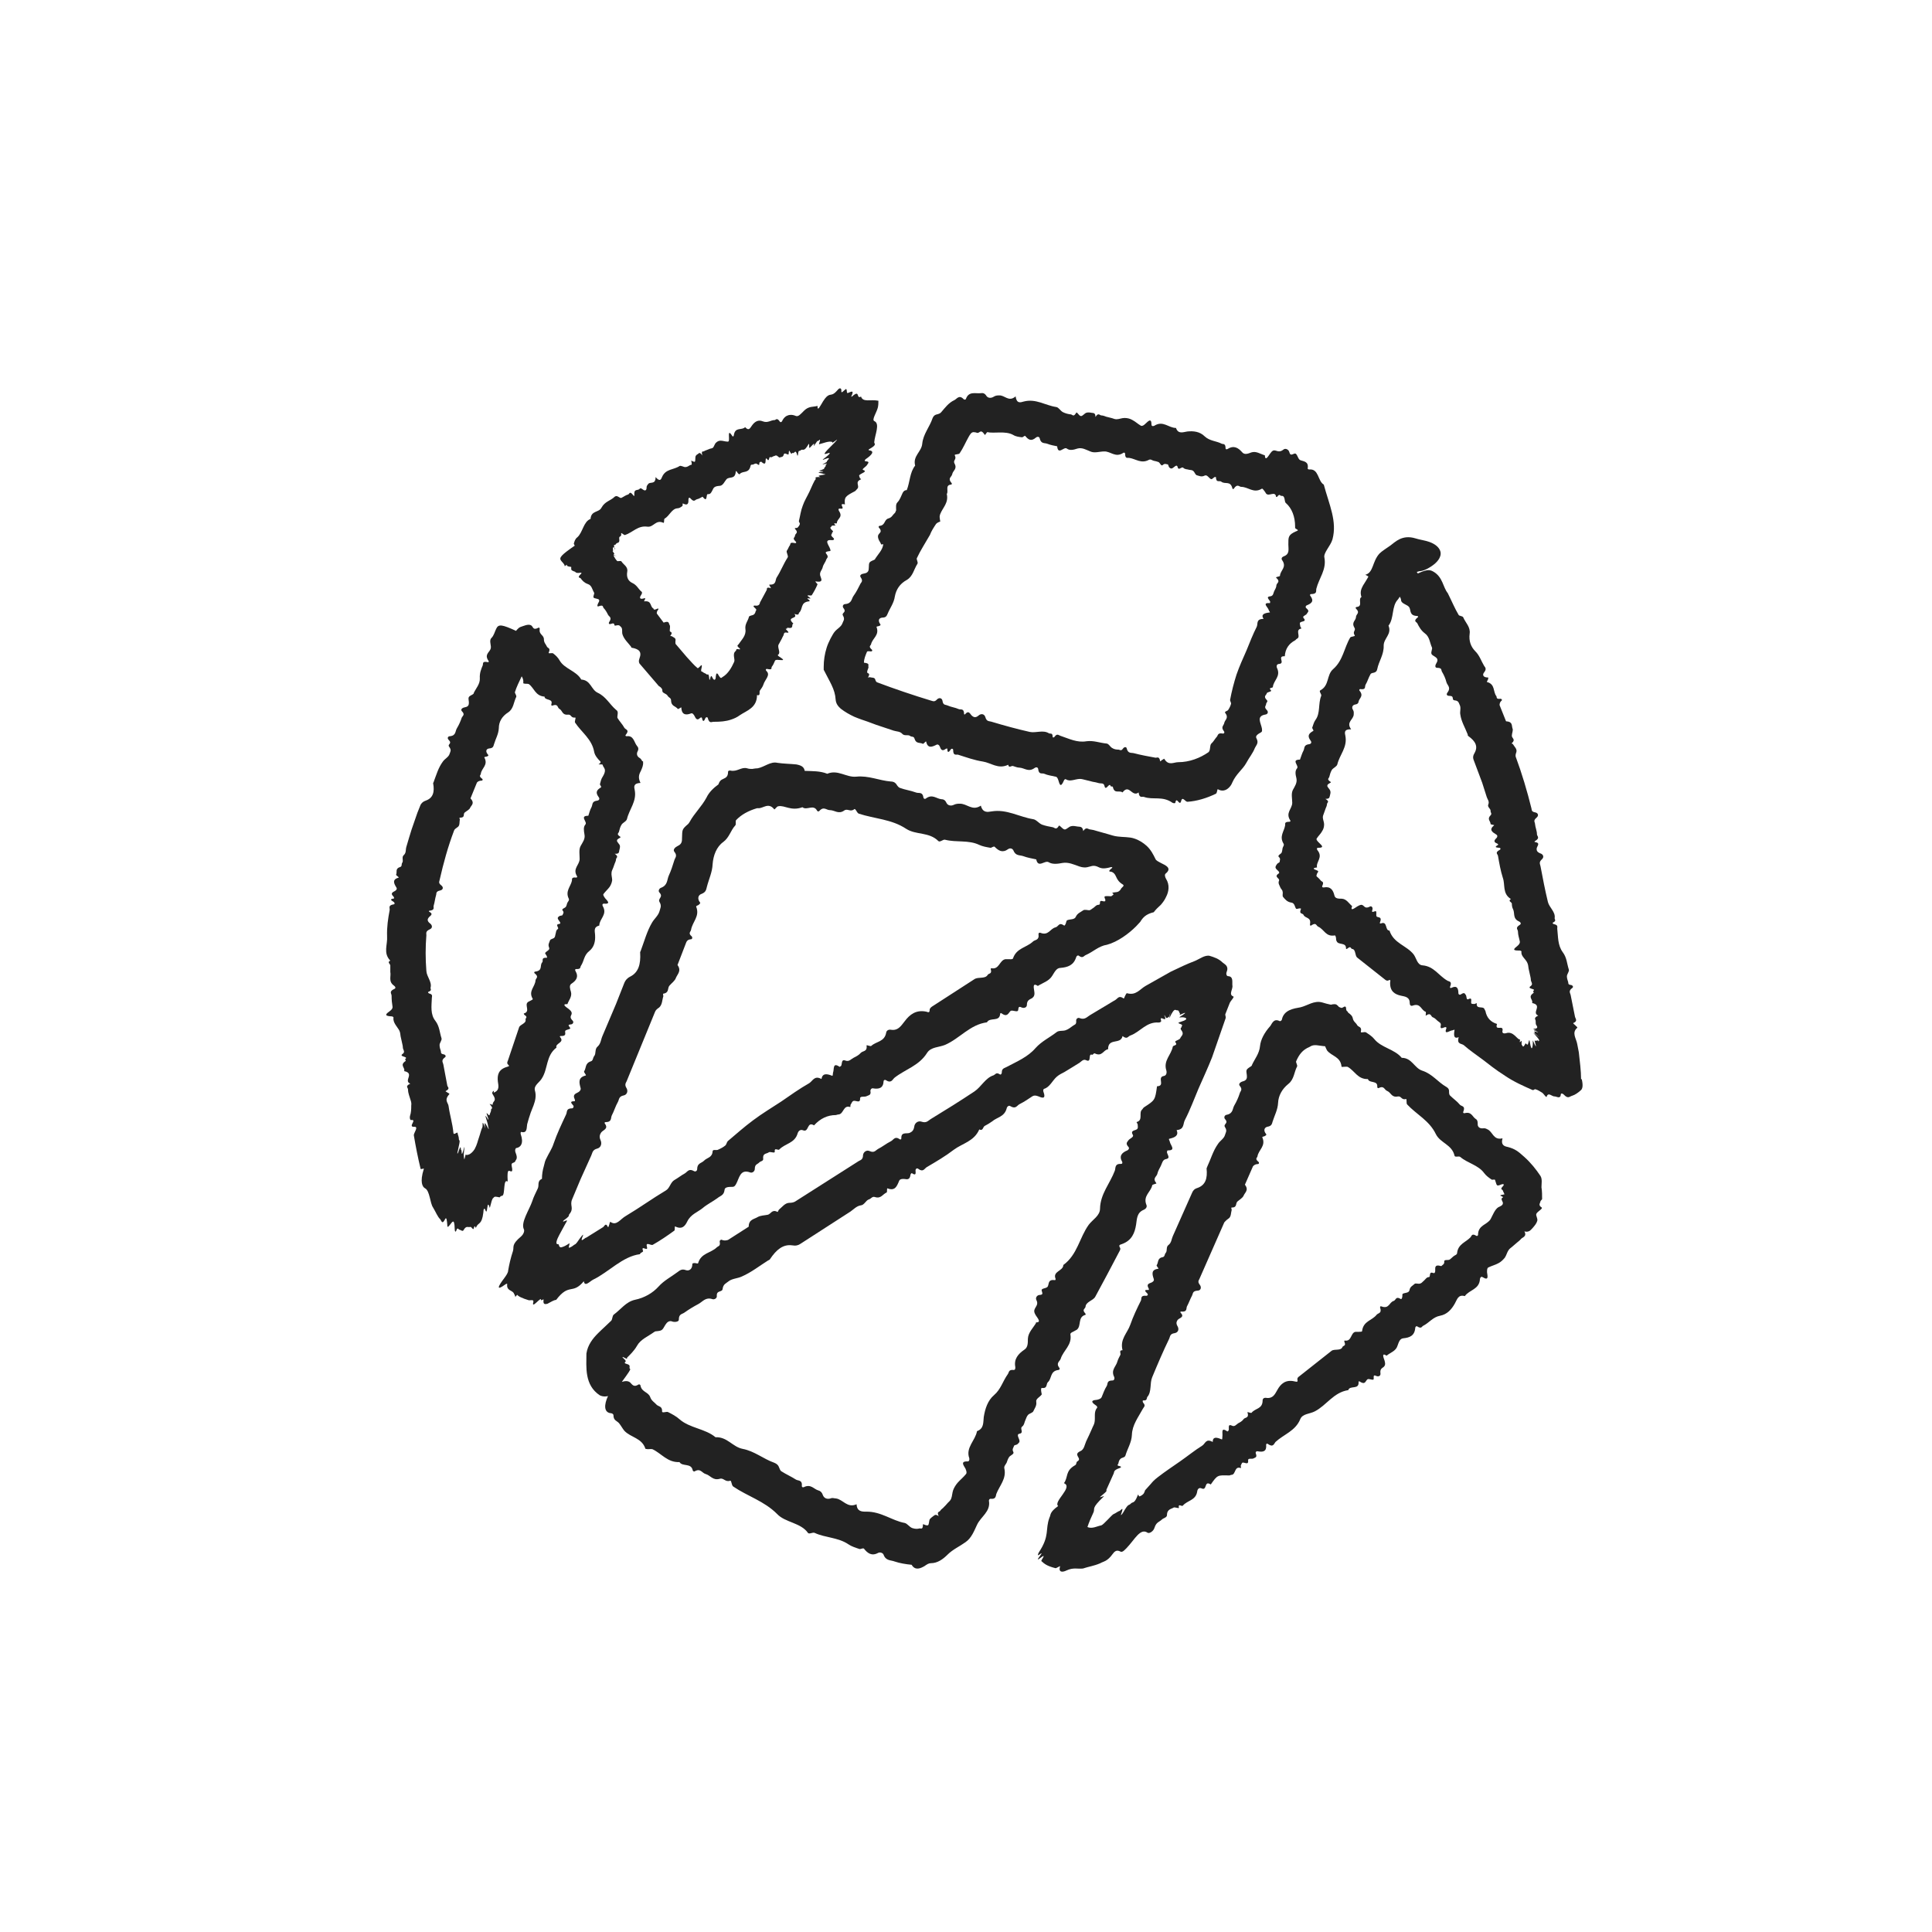
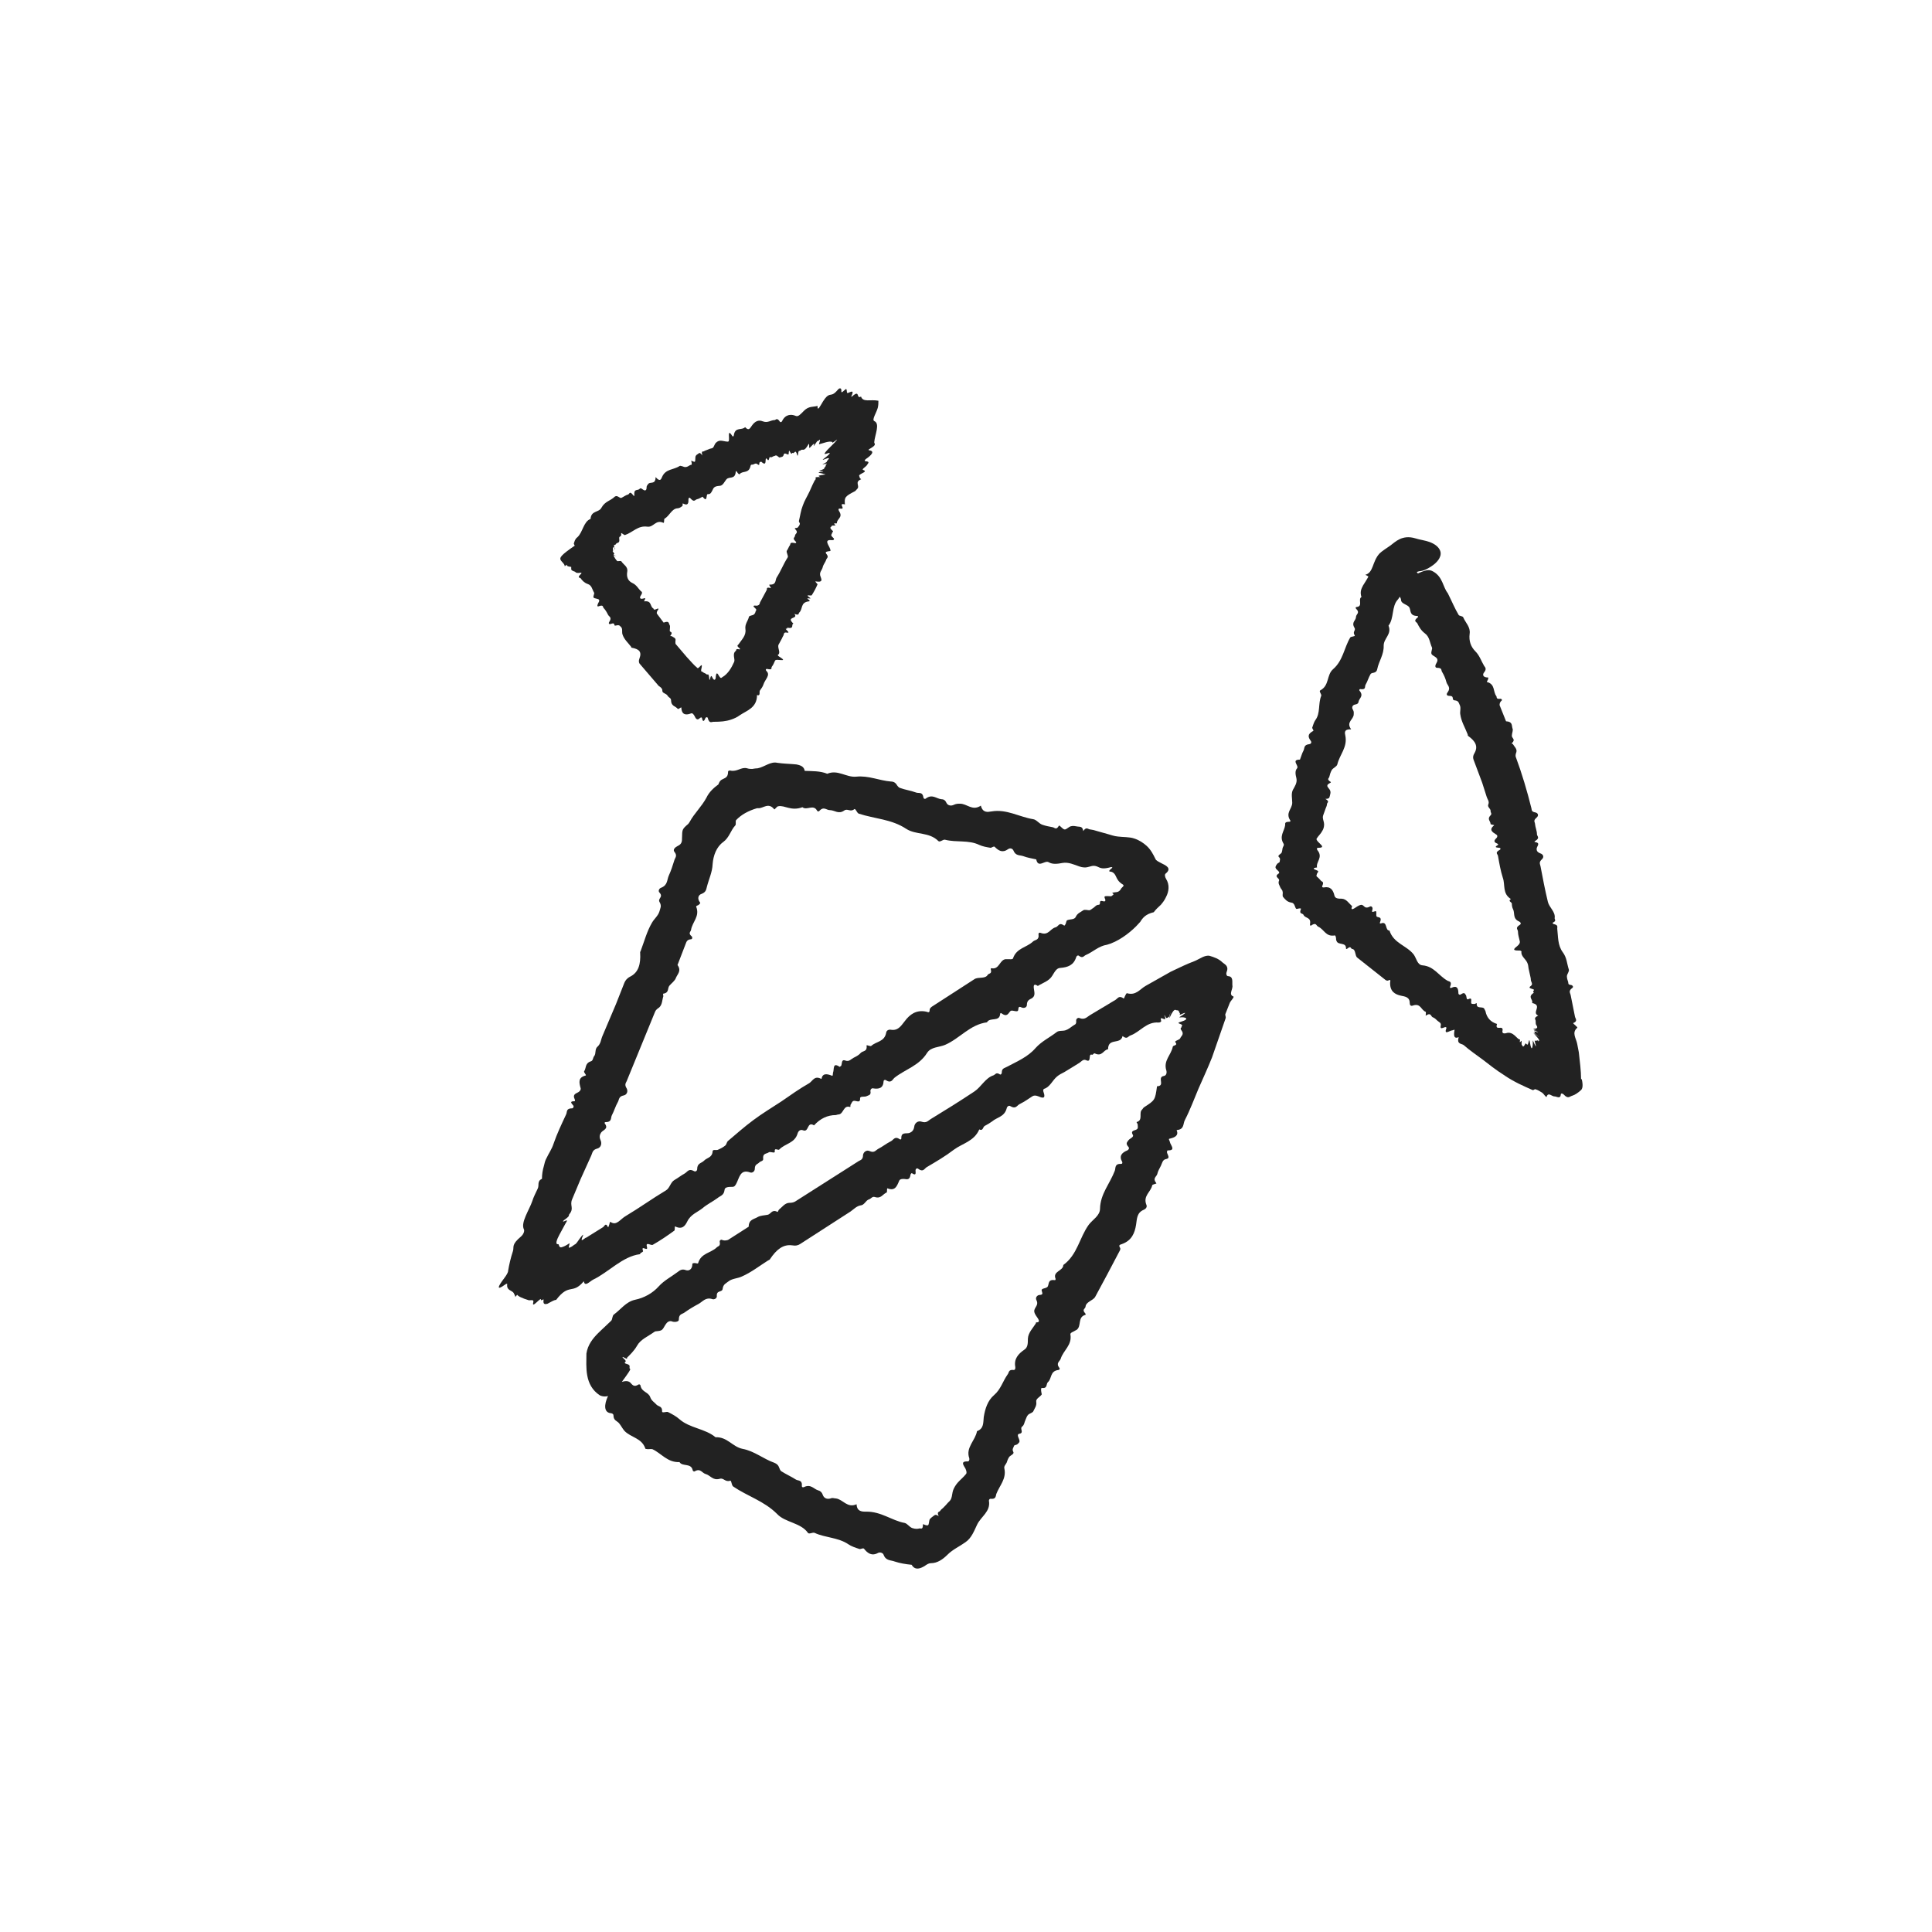
<svg xmlns="http://www.w3.org/2000/svg" fill="none" height="72" viewBox="0 0 72 72" width="72">
  <g fill="#222">
-     <path d="m32.917 20.28c-.024.216-.192.372-.3.54 0 .024-.024.036-.048.048-.204.084-.18.096-.192.3 0 .096-.024.18-.168.204-.096.012-.192.06-.132.144.108.156 0 .192-.024.264-.072.144-.144.288-.24.42-.084.108-.06.288-.312.312-.072 0-.12.072-.072.144.144.18-.084.168-.012.288.084.144 0 .204-.024.288-.048.132-.204.204-.288.312-.072.084-.24.396-.3.6-.072.228-.108.468-.108.708v.108c.228.456.42.72.444 1.104.012.156.084.252.192.348.156.12.324.216.504.3.168.072.42.156.492.18l.324.12.324.108.324.108c.108.036.24.024.324.12s.216.012.3.084c.048.036.132 0 .156.096.06.204.204.132.312.192.024.012.12-.12.12-.084.06.264.216.204.384.12.06-.036.12.024.144.108.036.096.096.12.18.06.036-.024.084-.048.084-.012 0 .168.06.12.132.012.024-.036.084-.024.084.024 0 .24.12.156.192.18.3.096.6.204.912.252s.576.3.948.12c.024.144.12.024.18.048.084.024.156.06.24.06.192.012.336.18.564.012.048-.036.12-.036.132.036.024.228.144.144.228.18.132.06.276.072.42.108.048 0 .084.06.108.144.036.108.072.312.204 0 .012-.036.048-.06.072-.048.156.108.348-.012.528-.012.084 0 .168.036.24.048l.24.06c.072.012.144.024.216.048s.192-.024.216.108c.048.216.18-.156.228 0 .012.036.072 0 .084.036.06.276.24.108.36.204.252-.336.348.192.6 0 .024.228.132.144.204.168.324.12.684-.048 1.056.216.036.024.108.024.108 0 .048-.264.156.156.216-.06.048-.204.156.036.24.024.348-.024.708-.132 1.056-.3.048-.024.048-.18.072-.168.264.156.48-.084.54-.252.144-.324.384-.48.516-.72.108-.204.252-.372.324-.564.048-.108.156-.18.06-.36-.06-.096.072-.168.156-.216.072-.036.048-.084.048-.144-.036-.216-.228-.468.132-.528.084-.012.12-.096.048-.168-.12-.12-.024-.156-.024-.228 0-.048.084-.084.024-.144-.144-.144-.012-.18 0-.252.012-.048.204-.06.156-.108-.12-.12.072-.072.072-.132.024-.24.3-.384.156-.696-.036-.072-.012-.156.072-.156.252-.024-.096-.3.216-.288.016-.272.148-.472.396-.6 0 0 .036-.048.072-.06.132-.084-.096-.324.144-.372.024 0-.036-.06-.036-.084 0-.048-.036-.108 0-.144.06-.048.252-.024.12-.168-.06-.072.108-.096.132-.168.024-.048.108-.084-.024-.192-.048-.036-.024-.096.012-.108.18-.072.288-.156.132-.36-.024-.024 0-.06.024-.06.252 0 .18-.12.204-.204.096-.384.384-.708.3-1.152-.048-.18.228-.432.3-.684.18-.672-.12-1.284-.324-2.04-.228-.132-.18-.6-.54-.564-.024 0-.06-.012-.06-.036.048-.276-.168-.264-.276-.312s-.108-.288-.228-.24c-.096.036-.144.072-.18-.06-.024-.096-.144-.156-.216-.096-.144.12-.24.048-.312.036-.06-.012-.108 0-.192.12-.06.084-.18.3-.192.06-.168-.048-.324-.168-.504-.108-.12.048-.252.096-.336 0-.144-.168-.312-.276-.54-.132-.036.024-.084.024-.084-.024 0-.192-.096-.144-.144-.168-.204-.108-.444-.096-.636-.276-.18-.18-.42-.204-.648-.18-.156.024-.336.108-.42-.132-.276 0-.48-.288-.804-.084-.036.024-.108.024-.108-.036 0-.288-.144-.108-.228-.036-.06.06-.12.096-.168.072-.108-.06-.204-.156-.324-.216-.084-.048-.18-.072-.288-.072-.096 0-.204.048-.3.048-.072 0-.132-.036-.192-.048l-.192-.048s-.108-.048-.18-.048c-.06 0-.108-.12-.216.06 0-.168-.084-.144-.144-.156s-.132-.024-.204 0c-.06.024-.144.132-.192.12-.06 0-.096-.084-.156-.132 0 0-.012 0-.024.012-.096.168-.132.072-.192.06-.108-.012-.204-.036-.3-.084s-.156-.18-.252-.192c-.408-.06-.756-.324-1.212-.204-.12.036-.264.084-.3-.192-.264.228-.408-.06-.624-.036-.048 0-.12 0-.192.048-.096.06-.216.06-.276-.036s-.132-.108-.204-.096c-.192.024-.444-.084-.552.204 0 .036-.06.048-.084.024-.18-.192-.264 0-.36.036-.204.096-.336.276-.48.444-.036.048-.108.072-.168.084-.096.024-.132.084-.156.144-.108.324-.348.588-.384.948-.024.3-.36.456-.264.816-.204.252-.192.612-.312.912-.072 0-.12.036-.156.108-.06.12-.096.252-.192.348-.072.072-.048.192-.048.3-.024.036-.024.084-.06.108-.072.06-.096.156-.228.192-.168.048-.108.252-.324.276-.036 0-.048.036-.036.06.144.156.036.192 0 .252-.06.072-.024.192.072.336 0 .012.012.036.024.048zm2.328-1.836c.156-.084-.06-.36.192-.384.036 0 .048-.036.024-.06-.156-.18 0-.216.024-.324.024-.144.204-.192.084-.408-.06-.12.096-.144.012-.3-.024-.048.144-.024.18-.072.132-.192.228-.42.336-.612s.144-.192.276-.168c.144.084.144-.18.324.084.012.048.072-.108.108-.096.228.06.672-.06.96.108.096.06.216.072.324.084.036 0 .096-.072.12-.048.108.132.216.216.396.06.06-.048.132-.036.144.036.048.204.18.156.276.192.12.048.252.072.372.096.036.348.252 0 .36.084s.252.048.396 0c.18-.048.324.048.48.108.156.072.348 0 .516 0 .24-.012.42.252.72.048.024-.012.06 0 .06.036 0 .204.096.144.156.156.24.036.444.228.732.072.072-.036.12.024.18.036s.12.024.18.048c.06.036.096.168.156.108.084-.072.12-.024.18-.024.024 0 .036.072.048.096.024.036.06.06.096.06.072 0 .192-.192.228-.06.036.168.156-.036.216.036.06.06.144.048.216.072.048.012.108 0 .156.048.048.036.072.144.132.156.096.024.168.072.288.012.096-.048.156.096.24.132.036.012.084-.048.12-.072.024 0 .06-.024.06 0 .012.228.132.108.204.168.132.108.336-.048.408.24 0 .036.048.048.06.012.132-.192.192-.06.276-.06.252 0 .456.252.756.072.036-.024.06.036.096.072.024.024.048.072.072.108.108.12.336-.12.372.12 0 .012.024 0 .036 0 .108-.144.108-.024.168-.036.144-.012.096.216.156.264.228.192.348.516.348.876 0 .036-.012.072.048.096.096.048.048.06-.012.084-.3.132-.288.216-.288.492 0 .18.06.36-.18.444-.06.024-.096.084-.048.144.18.264-.072.372-.084.576 0 .036-.168.036-.144.072.18.156.024.192.012.276 0 .084-.048.156-.084.228s-.024.18-.156.192c-.204.024.06.18 0 .228v.024c-.312-.024-.084.144-.048.252 0 .036.072.096.036.096-.204.024-.336.072-.228.24-.288 0-.204.18-.252.288-.144.288-.264.588-.384.888-.132.3-.264.588-.372.9-.096.3-.18.624-.24.948 0 .036.048.108.036.144-.024.084-.06.156-.108.228-.024.036-.156.06-.108.108.144.192-.012.252-.036.372-.012.096-.144.144-.012.312.036.048 0 .096-.048.084-.204-.036-.168.084-.228.132-.072.084-.12.18-.192.24-.072.072-.024.252-.108.324-.312.216-.708.372-1.128.372-.168 0-.36.144-.516-.12-.012-.024-.048.024-.084.036-.024.012-.072.072-.072.048-.036-.204-.12-.12-.18-.132-.264-.048-.528-.096-.804-.168-.096-.024-.216.024-.264-.18-.012-.06-.084-.06-.132 0-.072.108-.108.06-.168.048-.084 0-.168-.012-.24-.06-.072-.036-.132-.168-.216-.168-.252-.024-.48-.12-.744-.084-.348.06-.648-.096-.972-.204-.072-.024-.12-.096-.216.036-.024.036-.072.036-.072 0 0-.168-.096-.096-.144-.132-.216-.132-.48 0-.708-.048-.48-.108-.96-.24-1.44-.384-.084-.024-.168 0-.216-.168-.036-.12-.156-.144-.252-.06s-.168.072-.228.024c-.084-.048-.12-.252-.276-.072-.012.024-.036 0-.036 0 0-.24-.132-.156-.204-.192-.132-.06-.276-.072-.408-.132-.072-.036-.168 0-.192-.168-.012-.108-.12-.144-.204-.06-.096.108-.156.06-.216.048-.672-.204-1.38-.444-2.016-.684-.036-.012-.06-.06-.072-.108-.024-.084-.132-.06-.204-.084-.012 0-.084.024-.06 0 .108-.18-.048-.12-.036-.192 0-.072.06-.156.048-.192-.024-.06.072-.132-.168-.156 0-.144.06-.276.108-.396.012-.036.036-.036.156-.024.048 0 .06-.048.024-.072-.132-.12-.036-.144-.024-.192.048-.228.324-.336.204-.648 0-.024.072-.024.096-.036s.072-.024.048-.06c-.108-.156-.048-.24.072-.252.156 0 .168-.084.204-.156.084-.204.228-.384.264-.636.048-.252.18-.468.444-.612.228-.132.264-.396.396-.6.036-.048-.036-.156-.024-.204.132-.288.3-.54.492-.876.048-.132.132-.264.228-.408.036-.036.072-.06.144-.084.024 0 0-.048 0-.072 0-.036-.012-.072-.012-.108s.012-.072.024-.108c.096-.24.324-.42.24-.756z" />
    <path d="m21.12 21.043c0 .072.096.072.168.084v.084c0 .048.072.072.144.096.024.036.072.06.204.036.024 0 .048 0 .024.036-.168.156-.06.144-.024.168.06.084.132.168.264.216.156.048.168.204.24.324 0 0 .012.024 0 .048-.048.156-.036.144.108.18.072.012.12.048.048.156-.036.072-.06.156.024.12.168-.06.144.024.168.06.072.072.12.156.168.252.036.084.168.096.048.276-.036.06 0 .096.06.072.204-.072.072.096.192.06.144-.036.144.024.192.06.06.06.024.18.048.264.06.192.204.312.324.468 0 0 0 .036.024.036.264.048.384.144.288.396-.036.096-.024.144 0 .192l.144.168.144.168.144.168.144.168.144.168s.144.072.132.18c0 .096.144.084.204.192.036.06.12.072.12.156 0 .228.168.216.252.324.024.024.132-.084.132-.048.012.3.204.276.36.216.06-.024.108.048.144.12.048.108.108.132.18.06.024-.024.072-.048.084-.012.036.18.084.12.132 0 .024-.036.072-.036.084 0 .06.24.156.132.24.144.216 0 .432-.012.636-.084.108-.036.216-.084.312-.156.264-.18.648-.276.648-.756.144.048.072-.12.108-.168.048-.072.108-.144.132-.228.06-.192.276-.348.108-.504-.036-.036-.024-.084.036-.072.216.048.132-.048.168-.084.06-.072.084-.156.12-.228.012-.024.06-.036.144-.024.108 0 .288.048 0-.132-.036-.024-.048-.048-.036-.06.108-.06 0-.228.012-.336 0-.048.048-.096.06-.132l.072-.132s.036-.084.06-.12 0-.132.12-.108c.204.036-.132-.168 0-.144.036 0 0-.048.036-.036.264.048.12-.12.216-.156-.3-.276.204-.156.036-.36.204.072.144-.024.18-.048.144-.132.036-.384.36-.42.024 0 .048-.024.012-.048-.216-.144.18.012 0-.108-.168-.12.072-.036.096-.072.084-.132.156-.264.216-.408 0-.012-.108-.108-.072-.108.264.048.228-.06.192-.156-.084-.18.048-.252.072-.372.024-.108.108-.192.132-.288.024-.06.108-.084 0-.216-.06-.072.036-.084.12-.096.06 0 .036-.036.024-.084-.048-.144-.252-.36.072-.324.084 0 .096-.048.036-.096-.12-.108-.036-.12-.036-.168 0-.036.072-.048.012-.096-.144-.132-.036-.12-.024-.168 0-.036.18 0 .132-.036-.12-.108.06-.036.06-.072 0-.168.24-.204.084-.444-.036-.06-.036-.108.048-.096.228.036-.12-.228.168-.156-.024-.264 0-.3.372-.492.036-.024.048-.048.072-.072.144-.12-.108-.264.156-.372.024 0-.048-.036-.048-.06 0-.036-.048-.084 0-.108.06-.06.3-.12.132-.18-.084-.024.108-.12.144-.192.024-.048.12-.12-.048-.132-.06 0-.048-.048 0-.084.216-.144.348-.3.12-.324-.024 0-.024-.036.012-.048.3-.168.18-.192.18-.252.024-.288.228-.696 0-.792-.096-.048.084-.312.132-.492.024-.096.024-.18.024-.264-.288-.06-.576.072-.648-.156-.192.108-.024-.276-.324-.012-.024.024-.048.024-.036 0 .132-.276-.048-.144-.132-.12-.072.024 0-.228-.108-.12-.096.084-.144.144-.132.024 0-.096-.072-.108-.144-.012-.156.18-.204.156-.3.18-.072.024-.132.072-.24.24-.084.132-.216.42-.204.168-.168.048-.324 0-.504.18-.12.12-.216.24-.312.192-.168-.072-.384-.06-.504.192-.012.036-.06.06-.084.024-.108-.168-.156-.06-.192-.06-.156 0-.252.12-.444.048-.168-.072-.3.012-.396.144-.072.084-.108.24-.264.072-.12.132-.372-.024-.42.3 0 .036-.036.072-.06.024-.156-.24-.12-.024-.12.084 0 .084 0 .132-.048.132-.084 0-.18-.036-.264-.036-.06 0-.12.024-.168.072-.048.036-.072.132-.108.18-.036.036-.072.036-.12.048l-.12.048s-.072.024-.108.048c-.024.024-.108-.048-.06.156-.096-.144-.12-.084-.156-.06s-.072.036-.096.096c-.012.048 0 .168-.024.192s-.096-.024-.132-.036v.024c.048.18-.024.12-.048.144-.06.036-.108.072-.18.072-.06 0-.168-.072-.216-.036-.216.144-.516.096-.648.408-.036.084-.072.192-.24 0 0 .312-.216.144-.288.276-.024.036-.048.048-.048.12 0 .096-.048.132-.132.072-.072-.06-.108-.06-.132-.024-.072.072-.216-.024-.192.228 0 .036-.012.048-.036.012-.144-.192-.144-.048-.192-.036-.096.024-.18.096-.264.132-.024 0-.072-.024-.108-.048-.06-.036-.096-.024-.132 0-.156.156-.36.168-.492.408-.096.192-.384.096-.408.42-.264.096-.288.504-.492.684-.084.06-.108.156-.132.24 0 .012.024.048.036.072-.504.348-.588.444-.516.552.048.072.132.12.144.216zm1.776-.576s.036.012.024-.012c-.096-.204.012-.12.036-.18.024-.072.156 0 .12-.204-.012-.12.096-.036.072-.192 0-.048.108.072.144.06.288-.096.48-.36.828-.312.24.036.312-.276.6-.144.048.024.012-.132.048-.156.18-.096.264-.372.48-.384.072 0 .132-.048.18-.084.024-.012 0-.108.024-.096.12.06.216.072.204-.144 0-.072.036-.096.084-.036.132.144.156.048.228.024.072-.012.144-.06.216-.096.204.264.108-.12.204-.096.096.012.132-.084.18-.18.048-.12.168-.12.276-.132.108-.024.156-.156.228-.24.108-.12.324.024.348-.288 0-.024.024-.024.036 0 .108.168.12.072.144.06.132-.084.312 0 .372-.276.012-.06.06-.036.096-.048s.06-.036.108-.036c.036 0 .12.096.12.024 0-.108.048-.072.072-.096 0 0 .048.048.072.06s.06.024.072 0c.036-.036 0-.252.072-.156.096.132.06-.096.12-.072s.084-.024.132-.036c.036 0 .06-.036.096-.024.036 0 .108.096.132.072.048-.024.12 0 .144-.108.024-.084.12 0 .168 0 .024 0 .012-.072.024-.108 0-.024.012-.048.024-.024.096.192.084.048.12.072.06.048.096-.18.168.084 0 .024.012.024.024 0 .024-.24.06-.132.084-.168.108-.108.12.096.312-.24.024-.036.024.012.024.036v.084c0 .096.252-.3.168-.06 0 .012.012 0 .036-.036.156-.24.096-.108.144-.156.132-.132-.012.144.024.132.156-.036.36-.132.492-.084 0 .012-.024.06.084-.024.156-.12.084-.048 0 .048-.468.456-.408.444-.288.408.096-.036.216-.06-.084.168-.084.06-.096.084-.012.048.36-.144.036.084.096.096 0 0-.204.108-.156.096.288-.084.084.012.108.024s0 .048-.036.084c-.024.024.024.048-.12.096-.228.06.12.024.06.06-.348.048-.048.048.012.084.024 0 .096.024.072.024-.216.036-.324.036-.18.096-.288-.012-.144.048-.18.084-.048.036-.156.3-.228.456-.084.18-.192.348-.252.528-.072.18-.096.384-.144.576 0 .024.048.084.036.108-.012.048-.048.096-.084.132-.024.024-.132 0-.096.048.156.156 0 .168 0 .252 0 .072-.12.084.024.216.036.036.024.072-.036.06-.204-.048-.144.048-.18.084-.048.06-.06.132-.108.192s.072.204.024.264c-.156.24-.252.504-.408.744-.06.096 0 .276-.264.264-.024 0 0 .048.024.072 0 .024.048.072.024.06-.192-.06-.132.036-.156.072l-.252.468s0 .144-.192.108c-.06 0-.06.036 0 .084.096.084.048.096.036.12-.012.048-.024.096-.072.132s-.168.036-.18.084c-.036.156-.156.264-.132.456.036.24-.132.384-.252.564-.024.036-.096.048.024.144.036.024.036.06 0 .048-.156-.036-.096.036-.132.06-.144.108-.012.312-.06.408-.096.216-.228.444-.432.564-.036.012-.048.084-.12-.024l-.024-.036c-.06-.12-.096-.084-.108.036 0 .132-.048.144-.084.108-.048-.036-.084-.252-.132 0 0 .024-.024.024-.024 0-.024-.264-.06-.156-.096-.18-.048-.048-.108-.048-.156-.096-.024-.024-.084.024-.036-.156.024-.108 0-.12-.06-.048-.084.096-.096.06-.108.048-.108-.084-.228-.228-.384-.396l-.42-.492s-.012-.072 0-.132c.012-.096-.084-.108-.144-.156-.012 0-.072 0-.048-.012.12-.168-.024-.12-.024-.192s.024-.156 0-.204c-.048-.06 0-.18-.228-.096l-.252-.336s-.024-.06.048-.144c.024-.036 0-.06-.036-.036-.156.072-.12 0-.144-.012-.132-.072-.048-.3-.336-.264-.024 0 .024-.06.024-.072 0-.024.024-.06-.012-.048-.168.06-.204 0-.144-.096.084-.12.036-.144 0-.168-.096-.096-.156-.228-.312-.3s-.228-.216-.192-.42c.036-.192-.144-.264-.216-.384-.024-.036-.132 0-.156-.012-.06-.06-.108-.144-.144-.216.024 0 .048.012.12.036.012 0-.012 0-.024-.012-.024-.012-.084-.036-.084-.048-.024-.06.096.06-.048-.144.072.06-.06-.228.108-.096z" />
-     <path d="m18.722 44.561c.108-.048.024-.648.192-.528.012 0 0-.12 0-.168 0-.096 0-.204.036-.228.048-.036.192.144.12-.18-.036-.156.096-.096.132-.18.024-.072.108-.084.012-.324-.036-.084 0-.168.024-.168.168-.024.288-.18.168-.516-.012-.048 0-.096.024-.084.228.06.192-.168.216-.288.036-.144.084-.288.132-.432l.108-.276c.06-.168.108-.348.048-.552-.048-.192.18-.3.264-.456.228-.36.144-.84.54-1.14-.06-.168.324-.18.132-.396-.012-.012 0-.036.012-.036.252.012.168-.108.18-.18s.24-.06.18-.132c-.048-.072-.096-.108.024-.12.084 0 .132-.084.072-.144-.12-.12-.06-.168-.036-.24.012-.048 0-.108-.108-.192-.084-.06-.288-.192-.048-.18.048-.144.18-.276.132-.456-.036-.12-.072-.24.012-.3.18-.12.288-.252.156-.48-.024-.036-.012-.072.024-.072.192.012.144-.072.18-.12.12-.18.108-.396.312-.552.18-.144.228-.36.216-.576 0-.144-.084-.312.156-.372 0-.252.312-.408.132-.72-.024-.036-.024-.096.036-.096.288.024.12-.12.048-.204-.048-.072-.084-.12-.06-.156.072-.096.168-.18.228-.264.048-.072.084-.156.096-.252 0-.084-.036-.192-.024-.276 0-.06.036-.12.06-.18l.06-.168s.048-.096.048-.156.12-.084-.048-.204c.168.012.156-.06.168-.12s.036-.12.024-.18-.12-.144-.108-.192c0-.06.096-.084.132-.12 0 0 0-.012-.012-.024-.156-.096-.06-.132-.048-.18.024-.096.048-.192.096-.264.048-.084.18-.12.204-.216.084-.36.372-.66.288-1.08-.024-.108-.06-.252.216-.264-.096-.192-.06-.312.012-.444.048-.108.096-.216.084-.324v-.036c-.06 0-.024-.024-.048-.036-.012-.024-.036-.06-.072-.084-.108-.06-.132-.156-.084-.252.048-.084.024-.156-.024-.204-.108-.132-.12-.396-.384-.36-.036 0-.06-.024-.036-.048.156-.192 0-.192-.048-.264-.072-.132-.18-.24-.252-.36-.024-.036 0-.096 0-.144.012-.084 0-.132-.06-.168-.24-.204-.372-.492-.684-.636-.252-.12-.252-.468-.612-.492-.18-.324-.624-.396-.804-.708-.06-.108-.144-.192-.24-.264-.036-.036-.204.024-.168-.036.084-.18-.048-.156-.072-.228-.036-.084-.108-.132-.108-.264 0-.168-.192-.168-.156-.384 0-.036-.012-.06-.048-.048-.18.096-.192 0-.24-.06-.06-.072-.18-.06-.336 0-.084.036-.12.012-.252.168v.012c-.528-.24-.66-.264-.744-.084-.06.12-.084.252-.18.348-.108.108.024.3-.036.42-.06.132-.228.204-.072.432.024.024 0 .06-.024.048-.228-.048-.168.06-.192.12-.06.144-.12.288-.108.48.012.216-.144.372-.228.552 0 .024-.012.036-.036.048-.18.096-.168.096-.144.288 0 .084 0 .168-.144.192-.084.012-.18.072-.12.144.132.132.036.168 0 .24-.048.144-.108.276-.18.396-.072.108-.024.276-.264.3-.072 0-.108.072-.048.132.156.156-.06.156.024.264.096.132.036.18.012.264-.036.12-.18.18-.252.288-.168.228-.24.492-.336.744 0 .024-.024.036-.024.06.06.324 0 .552-.276.648-.108.036-.156.096-.192.156l-.12.3-.108.312-.108.312-.096.312-.096.324c-.036.108 0 .228-.096.312s0 .204-.06.288c-.036.048 0 .132-.072.156-.204.06-.108.192-.156.288-.012.024.12.096.096.108-.252.072-.18.216-.084.372.036.06-.012.108-.084.144-.096.048-.12.096-.036.18.024.024.048.072.024.084-.168.024-.108.06 0 .132.036.024.036.084 0 .084-.228.036-.144.132-.156.216-.06.312-.108.636-.096.972.024.324-.156.624.12.912-.132.06 0 .12 0 .18v.24c.036.168-.084.36.144.516.048.036.072.096 0 .12-.204.096-.096.168-.096.252 0 .144.012.276.036.42 0 .048-.024.096-.108.156-.096.072-.264.18.072.192.036 0 .072.024.072.048-.036.18.156.36.216.48.036.072.036.144.048.216l.048.216c.012.072.036.132.036.204s.096.156 0 .228c-.18.12.216.096.096.192-.036.024.036.06 0 .084-.228.156 0 .24-.048.372.408.084-.036.36.228.468-.204.096-.084.144-.084.216 0 .144.06.264.096.396.024.072.036.132.024.204 0 .12 0 .252-.048.396-.012.048 0 .144.036.144.252-.036-.12.252.108.252.204-.024 0 .216 0 .312.072.432.156.852.252 1.248 0 .048.144-.036.12.012-.156.492-.048.672.048.72.18.096.18.552.3.72.096.156.168.348.264.432.048.06.072.216.18 0 .06-.12.072.084.084.216 0 .108.036.06.06.036.108-.108.204-.36.216.108 0 .108.036.132.06.06.048-.144.072-.036.132-.024.036 0 .108.084.144 0 .096-.168.168-.084.24-.108.048-.024.108.132.132.06.048-.192.06 0 .084-.036.084-.216.216-.072.276-.564 0-.12.036-.192.072-.096.096.276.048-.48.168-.072.06-.228.084-.348.132-.372.048-.072.096-.048.228-.024.024 0 .036-.048.06-.048zm-.312-3.912c-.06.024-.084.084-.048.132.18.276-.012.24 0 .384 0 .024-.144-.048-.108-.012.168.192.036.144.048.204 0 .06-.024.096-.036.132-.024.024 0 .132-.084.036-.132-.168.06.216.012.204-.204-.348-.036.036-.012.192 0 .048.048.18.024.156-.12-.216-.18-.348-.12-.024-.144-.408-.084-.096-.108-.048-.048.096-.084.264-.132.396s-.06.24-.156.42c-.048.084-.144.18-.216.204s-.096.024-.12 0c0 0-.048.192-.048.18-.012-.024-.024-.096-.024-.18 0-.06.048-.372.012-.252-.12.468-.072.06-.108.084-.024 0 .012-.276-.108.084-.036.096-.048.048-.012-.072.108-.468.048-.324.036-.408 0-.108-.036-.144-.048-.228 0-.084-.144.096-.156-.012-.036-.372-.132-.648-.18-.996-.012-.132-.18-.216.024-.444.024-.024-.036-.048-.06-.06-.024-.024-.096-.048-.072-.06.18-.096.072-.144.06-.204l-.144-.768c-.012-.096-.108-.168.06-.288.048-.036.012-.096-.048-.108-.132-.024-.096-.072-.108-.12-.024-.072-.048-.144-.048-.228s.096-.18.072-.252c-.072-.216-.072-.444-.228-.648-.192-.24-.144-.552-.132-.852 0-.06.048-.132-.096-.168-.036-.012-.06-.048-.036-.06.156-.06.072-.108.084-.156.06-.216-.144-.408-.156-.624-.036-.444-.036-.9 0-1.332 0-.072-.036-.144.12-.216.12-.048.108-.156.012-.228s-.096-.144-.06-.192c.036-.084.228-.132.036-.24-.024 0-.012-.036 0-.036.24-.024.132-.132.168-.204.036-.12.048-.252.084-.372.024-.06-.024-.144.156-.18.108-.024.132-.12.036-.192-.108-.084-.072-.132-.06-.192.144-.636.312-1.248.54-1.848.012-.048.072-.084.12-.12.108-.06.072-.192.096-.288 0-.024-.036-.072 0-.072.216 0 .108-.132.18-.192s.18-.108.204-.18c.048-.096.18-.168.012-.348l.24-.588s.048-.072.168-.072c.048 0 .06-.048.024-.072-.144-.108-.048-.132-.048-.18.024-.216.288-.324.132-.612-.012-.024.06-.024.096-.036.024-.012.072-.024.048-.06-.12-.132-.072-.228.036-.24.156-.012.156-.084.18-.156.06-.204.168-.372.18-.6 0-.24.12-.444.348-.588.204-.132.204-.384.3-.576.024-.048-.06-.144-.048-.18.06-.192.156-.384.252-.588.036.06.072.132.06.252 0 .024.036.012.06.024.048 0 .108 0 .144.012.204.144.24.444.588.468 0 .156.336.06.252.288 0 .024 0 .06.036.048.228-.084.18.072.264.12.12.06.096.24.324.216.132-.012.096.132.264.108.048 0-.036.144 0 .192.24.36.624.612.708 1.08.024.144.144.276.204.336.036.024.072.072-.036.132-.036.012.132 0 .144.012.012.036.024.072.06.12.036.06.06.144-.048.324-.06.084-.084.192-.108.288 0 .036.072.096.036.12-.132.084-.228.168-.084.36.048.06.024.12-.048.132-.216.024-.168.144-.216.24-.06.108-.084.216-.12.324-.348 0-.024.228-.108.324s-.06.228-.036.372c.036.168-.072.3-.144.432s-.036.312-.036.48c0 .228-.276.36-.096.648.012.024 0 .048-.036.048-.192-.024-.144.072-.156.12-.048.216-.252.384-.12.66.036.06-.024.108-.048.156s-.024.108-.06.156-.168.072-.12.132c.072.084.012.12 0 .168 0 .024-.072.024-.108.036-.036.024-.072.048-.072.084 0 .072.18.204.048.216-.168.024.024.144-.048.192s-.06.12-.084.192c-.012.048-.012.096-.048.132s-.144.048-.156.096c-.024.084-.084.144-.036.264.048.096-.096.132-.144.204-.012.024.048.084.06.12 0 .024.024.06 0 .06-.228-.012-.12.108-.168.168-.108.108.036.312-.264.348-.036 0-.048.036-.024.06.18.144.048.18.036.264-.012.24-.276.396-.108.684.024.036-.036.048-.072.072s-.084.036-.108.06c-.132.108.108.348-.144.42-.012 0 0 .024.012.048.156.096.036.12.048.18.036.144-.204.18-.24.288l-.42 1.248s-.048.084 0 .132c.084.072.036.072-.036.096-.324.096-.36.312-.336.54.024.168.072.336-.156.42z" />
    <path d="m23.881 46.691s.096-.036.084-.072c-.096-.252.204.06.144-.156-.06-.204.156-.036.216-.072.276-.156.54-.336.804-.528.036-.024 0-.18.036-.156.264.132.372-.036.444-.18.132-.276.384-.348.576-.504.168-.144.372-.24.552-.372.096-.084.24-.096.264-.3 0-.12.168-.12.288-.12.084 0 .108-.048.144-.108.12-.216.144-.564.516-.432.084.036.18-.036.18-.132 0-.18.108-.168.168-.24.048-.048.156-.048.144-.132-.024-.216.12-.18.204-.24.048-.048.228.048.228-.024-.024-.18.132-.036.168-.084.216-.228.576-.228.684-.6.024-.084.096-.156.192-.12.24.108.144-.348.42-.18.232-.256.504-.384.816-.384 0 0 .072-.024.108-.024.18-.024.168-.36.42-.276.024 0 0-.072.024-.096.036-.048.048-.12.108-.132.084-.024.252.108.24-.096 0-.096.168-.036.252-.084.06-.036.168-.024.132-.192 0-.06.048-.108.096-.096.216.036.384 0 .396-.264 0-.036.036-.06.072-.048.216.144.252-.012.336-.084.396-.312.912-.444 1.212-.924.144-.228.444-.204.672-.3.552-.24.924-.756 1.56-.84.108-.204.468 0 .492-.312 0-.024.024-.048.048-.024.216.156.252 0 .336-.084.072-.06.264.072.288-.036.012-.096.012-.156.132-.096.084.036.192 0 .192-.096 0-.18.108-.204.192-.252.06-.048.108-.096.084-.252-.012-.108-.084-.348.132-.204.192-.12.42-.18.54-.384.084-.132.156-.288.3-.288.276-.024.492-.096.588-.396.012-.048.06-.084.096-.06.156.12.192 0 .264-.024.276-.12.48-.336.792-.384.396-.108.804-.408 1.08-.684l.156-.168c.096-.156.204-.288.504-.36.072-.096.156-.18.264-.276.072-.084.144-.18.192-.288.108-.204.144-.456 0-.684-.036-.06-.06-.156-.012-.192.252-.204-.012-.312-.156-.384-.108-.06-.204-.096-.228-.168-.084-.168-.168-.336-.324-.48-.12-.108-.276-.216-.468-.276-.168-.06-.42-.048-.6-.072-.144-.012-.264-.06-.396-.096l-.384-.108c-.12-.036-.156-.048-.252-.06-.084 0-.144-.12-.264.06-.024-.18-.12-.156-.204-.168s-.168-.036-.252-.012c-.072.012-.168.12-.228.12-.072 0-.132-.096-.204-.144 0 0-.024 0-.024.012-.096.168-.156.06-.228.048-.132-.024-.264-.048-.396-.096-.12-.048-.216-.192-.336-.204-.516-.084-.984-.384-1.548-.288-.144.024-.324.06-.396-.216-.324.216-.516-.084-.792-.072-.06 0-.12 0-.204.036-.108.06-.24.036-.288-.072s-.12-.132-.192-.132c-.192-.024-.336-.204-.576-.024-.024.024-.072.012-.084-.024-.036-.252-.18-.156-.288-.204-.192-.072-.396-.096-.588-.168-.048-.012-.096-.072-.132-.132-.06-.084-.132-.108-.216-.108-.432-.036-.828-.228-1.284-.18-.372.036-.684-.276-1.08-.108-.264-.108-.552-.096-.84-.108-.024-.144-.12-.204-.312-.24-.228-.024-.468-.024-.708-.06-.252-.06-.48.156-.732.204-.06 0-.132.012-.204.024-.06 0-.12 0-.192-.024-.216-.06-.372.144-.624.084-.036 0-.084 0-.084.048 0 .228-.132.228-.228.288-.072.036-.108.108-.132.18-.18.132-.348.288-.444.492-.18.336-.456.588-.624.9-.024.036-.036.06-.06.084-.24.204-.216.216-.228.516 0 .12 0 .228-.156.3-.096.048-.192.132-.132.216.132.156.024.228 0 .324-.06.192-.12.384-.204.564-.072.156-.036.36-.288.456-.072.024-.12.12-.06.18.156.168-.072.216 0 .348.096.156.024.24 0 .348-.048.168-.192.276-.276.42-.192.324-.288.696-.42 1.044 0 .024-.036.048-.024.084.024.42-.06.732-.372.888-.12.06-.18.144-.216.228l-.156.396-.156.396-.168.396-.168.396-.168.396c-.06.132-.06.288-.18.396-.12.096-.048.264-.132.36-.048.06-.036.168-.12.192-.228.072-.168.252-.252.372-.024.036.096.144.06.156-.288.072-.252.252-.192.468.024.072-.048.144-.132.18-.108.048-.144.108-.096.216.024.036.024.108 0 .096-.18 0-.132.06-.048.156.036.036 0 .108-.036.108-.24 0-.18.132-.228.228-.168.36-.336.708-.468 1.092-.06.192-.18.36-.264.54-.048.084-.072.18-.096.288-.048.156-.072.324-.072.48-.192.084-.096.24-.156.36-.072.156-.156.312-.204.468-.108.324-.444.804-.312 1.056.024.048 0 .168-.108.264-.372.312-.252.384-.3.54-.084.252-.144.516-.18.732 0 .072-.06.168-.168.312-.072.096-.168.228-.18.3 0 .048.06.036.24-.096.048-.036.084-.036.072 0-.024.216.156.216.228.3.024.024.024.048.048.084l.024.06v.024l.072-.084.036.036c.096.072.156.072.216.108l.18.06c.072.012.204-.048.168.084-.072.264.312-.252.288-.096 0 .048.108-.06.096 0-.024.168.048.168.144.144.12-.06.24-.144.324-.144.492-.648.6-.18 1.032-.696.036.228.228 0 .348-.06.576-.276 1.092-.864 1.74-.948zm-2.052-.564c-.072.036-.228.216-.108-.072.036-.084-.024-.024-.12.108-.168.252-.156.192-.204.228-.072.06-.156.108-.192.108s.06-.204 0-.156c-.108.072-.192.12-.3.144-.108-.024-.048-.132-.12-.12-.096 0-.036-.168.06-.348l.228-.42c.036-.072.132-.168-.048-.084-.048.024-.06 0 0-.048.252-.18.144-.156.192-.216.192-.228 0-.324.108-.564l.312-.744.396-.876c.048-.096.036-.216.228-.264.132-.036.18-.18.12-.312s-.024-.216.024-.288c.072-.096.288-.132.132-.336-.012-.024 0-.048.024-.048.252 0 .192-.156.24-.252.084-.156.132-.336.228-.504.048-.084.024-.204.216-.24.12-.024.168-.156.108-.264-.084-.132-.036-.192 0-.264l1.056-2.58c.024-.072.084-.12.156-.168.12-.108.108-.276.156-.42 0-.036-.024-.096 0-.096.228-.036.144-.204.228-.3s.204-.18.24-.288c.06-.144.216-.264.06-.48l.324-.84c.024-.06.06-.108.18-.12.048 0 .06-.072.024-.108-.144-.12-.036-.168-.024-.24.048-.3.336-.504.192-.864-.012-.036.072-.048.096-.072s.072-.06.048-.084c-.12-.156-.06-.288.06-.324.156-.06.168-.156.192-.252.072-.288.204-.552.216-.852.024-.324.144-.648.396-.828.228-.168.276-.432.444-.612.048-.036 0-.168.036-.204.192-.204.456-.348.78-.444h.048c.18.012.372-.228.588.036.012.024.036-.012.048-.024.036-.036.072-.084.108-.084.24-.048.468.192.9.036.156.132.408-.12.54.12.012.036.06.048.084.024.168-.192.264-.036.396-.036.18 0 .324.168.54.012.12-.084.228.072.372-.048.048-.036.096.144.168.168.588.192 1.224.204 1.764.564.372.24.852.108 1.2.456.06.06.18-.072.252-.048.42.108.876 0 1.272.192.132.06.276.084.42.108.048 0 .12-.072.156-.036.144.144.288.24.504.084.072-.048.156-.024.192.048.084.216.24.168.372.216.156.06.324.084.48.12.072.348.324.012.468.108.144.084.324.06.516.024.216-.036.42.06.624.132.252.084.348 0 .504-.024.252-.012.204.18.672.048.036 0 .072 0 .036.036-.192.156-.06.12 0 .144.204.096.108.288.408.468.072.048-.024.096-.06.144-.024.048-.048.084-.108.12s-.276.024-.216.06c.084.06-.012.072-.036.108-.012.012-.108 0-.156 0s-.096 0-.108.024c0 .012 0 .048.024.084.012.048.024.108-.072.084-.204-.06-.06.12-.168.132-.096 0-.132.072-.204.12-.048.024-.084.072-.144.084-.06 0-.168-.036-.228 0-.096.072-.216.108-.276.24-.048.12-.216.084-.324.132-.036.024-.036.096-.06.144-.012.024-.036.072-.06.048-.192-.132-.204.048-.312.072-.204.048-.264.324-.564.204-.036-.012-.072 0-.072.048.036.24-.132.204-.204.276-.24.228-.612.24-.744.624-.012.048-.084.036-.132.036s-.108 0-.156 0c-.216.036-.228.396-.516.336-.024 0-.036.024-.024.048.048.18-.084.132-.12.204-.096.156-.348.06-.492.156l-1.56 1.008s-.108.06-.108.132c0 .12-.048.096-.12.072-.384-.084-.624.108-.804.348-.144.18-.252.372-.528.324-.072-.012-.156.024-.168.108-.06.348-.372.324-.552.492-.036.036-.18-.048-.18-.012.036.24-.144.192-.216.276s-.168.132-.264.18-.168.156-.3.108c-.204-.084-.096.204-.204.216 0 0-.012.024-.024.012-.264-.18-.192.096-.24.216-.012.036 0 .132-.036.12-.204-.084-.36-.096-.396.12-.264-.144-.324.072-.456.156-.36.204-.696.444-1.044.684-.348.228-.708.444-1.044.696-.324.24-.636.516-.948.78-.036.036-.048.12-.084.156-.084.072-.18.12-.288.168-.06.024-.18-.024-.192.048-.012.252-.216.24-.324.36-.096.096-.252.084-.252.312 0 .06-.06.108-.12.072-.192-.108-.24.024-.336.084-.132.072-.252.168-.396.252s-.168.3-.312.384c-.504.3-.984.648-1.488.948-.216.12-.348.384-.576.228-.024-.024-.036.06-.048.096s-.036.12-.048.096c-.084-.18-.12-.048-.18 0l-.636.396z" />
    <path d="m58.922 40.224c0-.324-.048-.672-.084-1.008l-.06-.312c-.036-.204-.216-.42 0-.6.024-.024-.048-.06-.072-.096-.024-.024-.096-.072-.072-.084.18-.072.072-.168.06-.24l-.156-.78c-.012-.096-.108-.168.06-.288.048-.036.012-.096-.048-.108-.132-.012-.096-.072-.108-.108-.024-.072-.048-.144-.048-.216 0-.084.096-.18.072-.252-.072-.216-.072-.444-.228-.648-.192-.264-.168-.576-.204-.876 0-.072.036-.132-.12-.168-.036 0-.072-.048-.036-.06.144-.072.048-.12.06-.168.036-.228-.204-.396-.252-.6-.108-.444-.192-.888-.276-1.332-.012-.072-.072-.144.048-.252.096-.084.06-.192-.06-.228-.12-.048-.132-.108-.132-.168 0-.096.168-.216-.06-.252-.024 0-.024-.024 0-.036.204-.12.072-.18.072-.252 0-.132-.06-.252-.072-.384 0-.072-.084-.12.06-.24.084-.072.06-.168-.048-.192-.144-.024-.132-.084-.144-.144-.156-.636-.36-1.32-.588-1.932-.012-.048 0-.108.024-.168.036-.12-.072-.204-.12-.288 0-.024-.084-.036-.048-.048.156-.144 0-.18 0-.276s.06-.204.024-.276c-.036-.108.012-.252-.24-.264l-.24-.6s-.012-.096.072-.168c.036-.024 0-.072-.036-.072-.18.024-.132-.06-.156-.096-.132-.168-.036-.444-.348-.528-.024 0 .024-.06.036-.096 0-.024.024-.072 0-.072-.192 0-.216-.108-.144-.192.096-.12.048-.18 0-.24-.108-.18-.168-.384-.324-.54-.168-.168-.252-.384-.216-.66.036-.252-.156-.408-.24-.612-.024-.048-.144-.048-.168-.084-.144-.24-.252-.504-.408-.816-.18-.216-.18-.6-.54-.804-.144-.084-.264-.072-.576.072-.012-.024-.036-.06-.048-.06.036 0 .048-.012.096-.024.084-.012.108 0 .288-.084.252-.132.432-.288.492-.456.072-.156 0-.408-.396-.552-.168-.06-.372-.084-.516-.132-.504-.156-.768.144-.936.264s-.312.204-.408.3c-.276.3-.216.708-.528.792-.012 0 .012 0 .024.012.024.012.072.036.084.048.024-.012-.036.084-.072.144l-.12.192c-.072.132-.12.252-.06.432-.144.084.072.348-.18.372-.036 0-.048.036-.024.06.168.168 0 .204 0 .312 0 .132-.18.192-.06.396.072.108-.084.144.012.288.036.048-.144.036-.168.084-.228.384-.264.852-.636 1.176-.252.216-.132.612-.48.792-.06.036.06.144.036.204-.12.288-.024.648-.216.9-.06.084-.084.192-.12.288 0 .036.072.108.036.12-.144.084-.24.168-.096.36.048.06.024.12-.048.132-.216.024-.168.144-.216.24-.06.108-.084.216-.132.336-.348 0-.024.228-.108.324s-.06.228-.024.372c.036.168-.06.3-.132.432-.072.144-.024.324-.024.48 0 .228-.264.372-.072.66.012.024 0 .048-.036.048-.204 0-.144.084-.156.132-.036.228-.228.408-.06.684.036.06-.024.108-.036.168s-.012.108-.036.168c-.024.048-.156.096-.108.156.084.072.036.12.036.18 0 .036-.072.048-.096.084-.036.048-.06.084-.06.132.012.096.228.168.096.24-.156.12.072.156.036.252-.048.096.024.18.048.252.024.06.084.096.084.156.024.06-.024.156.024.204.072.084.144.18.3.204.132.012.132.18.18.228.024.024.084-.012.132-.012.024 0 .06 0 .048.024-.084.204.06.144.096.216.06.144.3.072.24.36 0 .036.024.06.048.036.192-.132.18.012.264.048.216.096.276.384.612.324.036 0 .036.06.048.096 0 .036 0 .084.024.12.06.156.36.024.348.276 0 .012.024.024.048 0 .144-.12.12 0 .18.012.144.012.096.252.192.324l1.032.816s.06.06.12.036c.096-.048.084 0 .072.072-.012.336.18.444.396.492.168.036.336.048.336.288 0 .072.048.108.108.084.3-.108.312.168.48.228.036.012-.012.168.012.144.192-.132.18.024.252.06.072.024.132.084.18.132s.156.072.12.192c-.036.192.18-.012.204.06 0 0 .024 0 .012.012-.108.288.108.108.204.096.036 0 .108-.048.096-.012-.036.204-.024.336.156.264-.084.276.108.228.192.3.216.192.468.36.708.54s.432.348.828.6c.336.228.696.384 1.02.528.048.024.072-.048.12-.024.084.024.156.072.252.132.048.036.144.192.156.144.06-.192.204 0 .3-.012.072 0 .216.108.228-.072 0-.048.06-.048.108 0 .168.18.216.072.312.048.12-.036.228-.12.324-.204.108-.084.06-.312.036-.42zm-1.596-1.452s-.072 0-.096.024c-.012 0-.072-.108 0 .144.036.132-.036-.012-.084-.12-.024-.072-.024-.036-.024 0 .012.144-.036.456-.108.024-.012-.096-.024-.108-.048-.012-.036.168-.048.072-.072.084-.024 0-.024-.072-.06 0-.084.168-.096.036-.12.024s.012-.192-.024-.144c-.096.12-.024-.06-.048-.06-.096.024-.24-.336-.528-.228-.072.012-.144 0-.12-.096.048-.24-.3.036-.204-.252-.24-.072-.384-.232-.432-.48 0 0-.024-.048-.036-.072-.048-.132-.312.024-.288-.216 0-.024-.06.024-.084.024-.048 0-.108 0-.12-.024-.024-.06.06-.24-.108-.156-.084.048-.06-.12-.096-.156s-.036-.12-.18-.024c-.048.036-.096 0-.096-.036 0-.18-.048-.312-.264-.204-.024.012-.06 0-.048-.036.096-.228-.048-.192-.108-.24-.312-.18-.492-.528-.912-.564-.204-.012-.228-.264-.336-.408-.264-.336-.744-.408-.9-.888-.18 0-.06-.372-.324-.264-.024 0-.036 0-.036-.024.096-.228-.036-.192-.108-.228-.06-.036.024-.24-.072-.204-.084.024-.132.06-.096-.06.024-.084-.036-.156-.108-.108-.144.072-.18 0-.24-.048-.048-.036-.096-.036-.216.036-.096.06-.276.204-.192-.012-.12-.096-.204-.264-.384-.276-.12 0-.252 0-.276-.12-.048-.204-.144-.348-.396-.3-.036 0-.072 0-.06-.048.084-.18-.012-.156-.048-.204-.168-.204-.192-.12-.144-.264.072-.096.048-.096-.036-.132-.06-.024-.18-.072.036-.096-.048-.216.24-.372.012-.648-.024-.036-.024-.084.024-.084.288 0 .096-.12.024-.204-.06-.06-.096-.108-.072-.144.06-.096.156-.18.204-.276.048-.072.072-.156.072-.252 0-.084-.048-.18-.048-.264 0-.06.036-.12.048-.168l.06-.168s.048-.096.048-.156.12-.084-.06-.192c.168 0 .144-.06.168-.12.012-.06.036-.12.012-.18-.012-.06-.12-.144-.108-.192 0-.06.084-.084.132-.12 0 0 0-.012-.012-.024-.156-.096-.06-.132-.048-.18.024-.096.048-.18.096-.264.048-.072.18-.12.204-.204.084-.36.384-.636.3-1.068-.024-.108-.06-.252.216-.24-.204-.276.096-.36.096-.564 0-.048.012-.084-.024-.156-.06-.084-.036-.18.072-.204.096-.012.132-.06.132-.108.024-.132.204-.204.036-.408-.024-.024 0-.06.024-.06.24.036.156-.096.204-.168.072-.12.108-.264.18-.384.012-.036.072-.048.132-.06.084-.024.108-.072.12-.132.06-.3.252-.54.24-.876 0-.276.312-.42.18-.744.216-.276.108-.72.348-.972.024-.024.048-.072.072-.108.024.036.048.084.048.132.012.144.252.156.312.276s0 .3.288.312c.036 0 .048.036.024.048-.18.144-.06.168-.024.216.072.144.144.276.288.384.18.132.18.348.264.528 0 .012.012.036 0 .06-.048.192-.036.192.12.288.072.048.12.108.048.228-.048.072-.072.18.024.18.192 0 .144.084.18.144.072.12.132.252.168.396.036.12.18.192.036.384-.048.06-.024.12.06.12.228 0 .072.144.204.168.156.012.156.096.192.168.06.108 0 .252.024.36.036.264.18.492.276.744 0 .024 0 .048.024.06.264.192.372.384.228.636-.06.096-.06.168-.036.24l.108.288.108.288.108.288.084.264.084.264c.024.084.108.168.06.276s.096.156.084.252c0 .06.06.096 0 .156-.144.144 0 .216 0 .324 0 .024.156.036.132.048-.204.168-.072.252.084.348.06.036.036.108-.024.156-.072.072-.06.132.036.168.036.012.072.048.048.06-.144.084-.084.096.048.108.048 0 .06.048.024.072-.204.108-.084.156-.072.228.048.276.096.552.18.816.096.264-.024.588.3.792-.12.084.024.108.036.168 0 .072.012.156.048.216.072.156-.024.348.228.456.048.024.084.084.024.12-.192.12-.072.168-.072.252 0 .132.048.252.072.384 0 .048-.024.096-.096.156-.084.072-.252.18.084.168.036 0 .072.024.072.036-.036.168.156.276.216.42.036.072.036.144.048.216l.048.216c.012.072.036.132.036.204s.096.156 0 .228c-.18.12.216.096.096.18-.036.024.036.06 0 .084-.228.156 0 .24-.048.372.408.084-.036.36.228.468-.204.096-.084.144-.096.216 0 .156.024.12.048.18.024.048.012.096-.12.096-.024 0-.024 0 .012.024.288.096-.18-.036.06.06.228.096-.048.012-.048.012s0 .048.024.084c0 0 .18.156.144.132-.312-.252-.216-.18-.108-.048.216.24.072.168.072.216z" />
    <path d="m38.822 51.955s-.024-.108-.024-.156c0-.024 0-.072.024-.072.228.024.156-.144.228-.216.156-.132.072-.42.396-.456.036 0 .06-.048.036-.072-.144-.192.012-.24.048-.348.096-.312.432-.504.36-.912 0-.048.06-.072.108-.096.036-.024.096-.048.132-.072.18-.144.024-.468.312-.552.024 0 .024-.036 0-.06-.132-.144 0-.168.012-.24.012-.192.276-.228.36-.372.3-.552.6-1.116.888-1.668.024-.048.072-.108.036-.168-.06-.096 0-.108.072-.132.372-.132.48-.42.528-.72.036-.228.024-.456.3-.564.072-.036.12-.108.084-.18-.132-.336.168-.48.216-.72 0-.048.18-.06.156-.084-.156-.192.012-.24.036-.348s.084-.204.132-.3.06-.228.192-.252c.216-.036-.024-.228.048-.3 0 0 0-.024.012-.024.324.012.108-.192.084-.312 0-.036-.06-.108-.024-.12.216-.048.36-.12.276-.324.3-.024.228-.24.312-.384.192-.372.336-.768.504-1.164.168-.384.348-.768.504-1.164.168-.48.336-.96.504-1.452.024-.072-.036-.12 0-.18.048-.132.108-.264.156-.396.036-.084.18-.216.132-.24-.192-.072 0-.276-.036-.42-.012-.108.048-.324-.156-.336-.06 0-.084-.084-.06-.144.096-.24-.06-.288-.156-.372-.132-.132-.312-.192-.468-.24-.18-.048-.408.132-.564.192-.288.108-.588.252-.888.396l-.936.528c-.216.12-.36.372-.696.276-.036 0-.048.06-.072.096s-.036.12-.06.096c-.168-.12-.216 0-.288.048l-.96.576c-.108.06-.192.192-.396.108-.06-.024-.132.036-.12.108.012.144-.06.132-.12.18-.084.06-.168.132-.276.168s-.252 0-.336.072c-.264.204-.552.336-.78.588-.288.336-.696.504-1.08.708-.084.048-.18.048-.18.204 0 .048-.036.096-.072.072-.144-.096-.168.012-.24.036-.3.096-.456.432-.708.6-.54.36-1.08.696-1.632 1.032-.096.06-.156.156-.336.096-.132-.048-.264.048-.276.192-.024.144-.096.192-.18.228-.12.036-.312-.048-.3.204 0 .024-.024.048-.048.036-.204-.144-.24.024-.348.072-.168.084-.312.204-.48.288-.084.048-.132.156-.312.072-.108-.048-.228.036-.24.156 0 .156-.084.18-.156.216l-2.376 1.512c-.06.036-.144.048-.228.048-.156.012-.252.156-.372.252-.024.024-.036.096-.06.084-.204-.108-.24.084-.36.108s-.264.024-.372.084c-.132.084-.336.084-.336.36l-.768.492s-.12.048-.228 0c-.036-.024-.096.024-.084.072.036.18-.072.156-.12.216-.216.204-.576.204-.684.576 0 .036-.084 0-.12 0s-.096 0-.096.036c0 .204-.132.264-.24.228-.156-.06-.228.012-.312.072-.24.18-.504.312-.708.54-.216.24-.528.42-.876.492-.336.072-.528.36-.792.552-.06.048-.048.18-.096.228-.156.156-.324.3-.492.468-.192.192-.384.432-.432.756 0 .492-.084 1.176.504 1.56.108.048.204.048.3.024-.156.336-.144.6.084.636.048 0 .12.024.12.084 0 .192.132.204.204.288s.132.204.204.288c.24.252.648.264.78.66 0 .024.06.012.084.024.06 0 .132-.012.18 0 .336.156.564.504 1.008.48.108.18.432.024.492.3 0 .036.048.06.072.048.216-.132.276.06.408.096.18.048.264.252.528.18.144-.048.204.132.384.072.06-.024.048.168.12.216.528.36 1.152.54 1.632 1.02.3.324.888.324 1.152.708.048.06.18-.036.252 0 .384.18.876.168 1.248.42.12.084.276.132.42.18.048.012.132-.048.168-.012.132.168.288.288.528.156.072-.036.18 0 .204.072.084.228.264.192.42.252.18.06.384.096.624.12.132.228.336.132.48.048.084-.06.156-.108.24-.108.24 0 .444-.144.612-.312.204-.204.456-.312.672-.468.228-.156.324-.42.432-.648.144-.312.516-.492.444-.9 0-.036.024-.072.06-.072.204.024.192-.096.216-.18.12-.312.384-.564.3-.948-.024-.084.048-.144.084-.216.024-.072.048-.144.096-.216.048-.06.192-.108.156-.18-.06-.108 0-.156.024-.228 0-.036.084-.036.12-.06.036-.036.084-.072.084-.108.012-.096-.144-.264 0-.288.18-.036 0-.192.096-.264.084-.06.084-.168.132-.264.024-.06.048-.132.096-.18s.168-.072.192-.132c.048-.108.132-.204.108-.348-.024-.12.144-.18.204-.276zm-.204-2.664c-.108.192-.3.36-.312.6 0 .168 0 .324-.132.408-.228.156-.396.348-.336.648 0 .048 0 .108-.06.108-.204-.024-.168.096-.228.168-.18.252-.252.552-.504.768-.24.204-.336.516-.384.816-.024.204.012.432-.252.528-.06.348-.432.612-.288 1.008.012.048 0 .12-.06.12-.288-.012-.144.156-.084.264.036.084.06.156.024.204-.096.12-.216.216-.312.324-.072.084-.132.18-.168.276s-.036.216-.072.312c-.024.072-.084.12-.132.168-.048.06-.096.108-.144.156-.036.048-.096.072-.132.132s-.144.024-.06.204c-.132-.096-.156-.024-.204 0-.048.036-.096.072-.132.12-.024.048-.024.192-.06.216-.048.024-.12-.012-.18-.036 0 0-.012 0-.012.024 0 .18-.072.132-.12.132-.084.024-.168.024-.276-.012s-.18-.168-.288-.192c-.468-.084-.876-.432-1.44-.42-.144 0-.336 0-.348-.276-.348.156-.504-.18-.768-.216-.072 0-.12-.036-.204 0-.12.036-.24 0-.288-.132-.036-.108-.108-.156-.168-.168-.168-.048-.276-.252-.54-.12-.036.012-.072 0-.072-.036.024-.252-.144-.192-.228-.252-.168-.108-.36-.192-.528-.3-.048-.024-.072-.096-.096-.156-.036-.096-.096-.132-.18-.168-.408-.144-.732-.432-1.176-.516-.372-.072-.576-.456-1.008-.432-.384-.324-.96-.336-1.344-.672-.12-.108-.276-.192-.42-.264-.06-.036-.228.048-.228-.024.012-.204-.132-.18-.204-.252-.084-.096-.192-.144-.24-.288-.072-.192-.312-.18-.36-.42 0-.036-.036-.06-.072-.048-.18.12-.24 0-.312-.072-.084-.072-.192-.06-.312-.024.264-.36.324-.456.312-.48 0 0-.036 0-.024-.084.024-.108-.168-.096-.18-.144 0-.06.12-.024-.072-.192-.024-.024 0-.036.012-.024.204.108.132.048.144.024.096-.096.264-.252.372-.444.132-.24.408-.348.624-.504.024-.012.048-.036.072-.036.252-.024.24-.036.36-.24.06-.096.144-.18.276-.12.096.024.24 0 .228-.084 0-.204.12-.192.204-.252.168-.12.348-.228.528-.324.156-.084.264-.264.516-.18.072.024.168-.024.168-.108-.024-.24.204-.132.216-.276.024-.18.132-.204.216-.276.132-.108.336-.108.492-.18.36-.156.66-.396.984-.6.024-.012.06-.024.072-.048.24-.36.492-.564.828-.516.132.024.228 0 .312-.06l.372-.24.372-.24.372-.24.372-.24.372-.24c.12-.084.228-.204.372-.228.156-.012.192-.192.324-.228.072-.024.12-.12.216-.084.228.072.288-.108.432-.168.036-.012 0-.168.036-.156.276.108.348-.072.432-.276.024-.072.12-.084.216-.072.12.024.18 0 .204-.132 0-.048.036-.096.06-.084.144.096.144.024.132-.108 0-.048.048-.096.096-.06.192.144.228 0 .324-.06.348-.204.696-.408 1.008-.648.324-.24.756-.312.948-.756.144.072.132-.096.204-.132.096-.048.192-.108.276-.168.18-.156.456-.168.54-.48.012-.072.084-.132.144-.084.204.12.24-.036.348-.084.168-.084.324-.192.468-.288.06-.036.12-.036.216 0 .12.048.312.144.192-.18-.012-.036 0-.084.024-.096.216-.06.312-.312.48-.456.084-.072.18-.12.276-.168l.276-.168.252-.156c.096-.048.168-.18.288-.12.216.108.06-.264.216-.204.048.012.06-.072.108-.048.276.132.312-.132.492-.156 0-.444.468-.156.54-.492.18.144.204 0 .3-.024.36-.132.588-.516 1.044-.48.048 0 .096-.024.096-.06-.084-.252.204.072.144-.144-.084-.18.048.036.048.036.036 0 .072-.024.108-.06 0 0 .06-.204.048-.168-.072.336-.048.24.024.096.144-.264.156-.144.228-.156.072 0 .06.084.096.108.024.024-.084.108.144 0 .132-.048-.024.06-.12.12-.072.048-.036.036 0 .036.132-.024.408.048 0 .168-.096.024-.096.048-.024.072.144.048.06.084.06.12s-.06.024-.012.108c.132.168 0 .216-.036.312-.024.06-.228.096-.18.144.108.132-.084.108-.096.168-.06.312-.36.516-.24.888.024.084 0 .192-.096.204-.264.048.072.372-.252.384-.072.516-.072.516-.48.78-.036.024-.048.06-.072.084-.144.12.048.396-.204.468-.024 0 .036.06.036.096 0 .06.024.132-.024.168-.06.06-.264.036-.156.216.048.084-.12.132-.168.204-.036.06-.12.108 0 .24.048.048.012.108-.036.132-.204.084-.324.204-.192.432.012.036 0 .072-.036.072-.252-.012-.204.144-.24.252-.18.48-.54.864-.552 1.416 0 .264-.276.408-.42.6-.348.48-.42 1.116-.948 1.5 0 .228-.408.228-.288.516 0 .024 0 .048-.024.048-.264-.036-.216.132-.264.228-.036.096-.264.06-.228.168.024.096.06.144-.072.156-.096 0-.168.096-.132.18.084.156 0 .228-.048.324-.036.072-.048.132.036.264.06.096.228.276-.024.252z" />
-     <path d="m57.47 44.69c0-.144 0-.3-.024-.444 0-.132.036-.3-.036-.42-.168-.252-.36-.492-.6-.708s-.348-.3-.612-.372c-.12-.024-.276-.06-.204-.324-.348.084-.36-.252-.564-.336-.048-.024-.084-.048-.168-.036-.108.012-.204-.048-.192-.168 0-.108-.024-.156-.072-.18-.132-.084-.156-.288-.42-.216-.036 0-.06-.012-.048-.048.096-.228-.06-.204-.12-.264-.108-.132-.252-.228-.372-.348-.036-.036-.036-.096-.036-.156 0-.096-.048-.132-.108-.168-.312-.18-.516-.48-.888-.6-.3-.096-.384-.48-.768-.48-.264-.324-.756-.372-1.02-.696-.084-.108-.204-.18-.312-.252-.048-.036-.204.036-.192-.024.048-.192-.084-.168-.132-.24-.048-.096-.144-.132-.168-.264-.024-.108-.108-.156-.18-.216 0-.024-.024-.048-.048-.06-.012-.024-.024-.06-.024-.108 0-.036-.024-.06-.06-.048-.036.024-.072.036-.096.048-.036 0-.072-.024-.108-.036-.024-.024-.036-.048-.06-.06-.048-.06-.144-.048-.24-.024-.108-.024-.216-.048-.324-.084-.3-.084-.552.12-.804.18-.264.048-.612.096-.696.444 0 .048-.06.084-.084.072-.216-.108-.276.072-.348.18-.228.252-.36.516-.384.744-.024.288-.204.492-.3.708 0 .024-.024.048-.048.06-.192.12-.168.132-.144.324.012.096 0 .192-.144.228-.096.024-.18.096-.12.168.12.144.024.192 0 .276-.048.156-.12.312-.204.456-.072.12-.036.3-.288.348-.072.012-.108.096-.06.156.156.168-.072.18 0 .3.096.144.024.204 0 .3-.036.132-.192.216-.264.336-.18.252-.264.564-.396.84 0 .024-.024.036-.024.072.036.36-.036.612-.336.72-.12.036-.168.096-.204.18l-.144.324-.144.324-.144.324-.144.324-.144.324c-.048.108-.048.24-.156.324-.108.072-.036.216-.108.3-.048.048-.024.132-.108.156-.216.036-.156.204-.228.3-.024.024.096.132.06.132-.276.036-.228.204-.168.384.024.072-.048.12-.12.144-.108.036-.132.084-.084.18.024.036.036.084 0 .084-.168-.012-.132.036-.036.132.036.036.012.084-.036.084-.24-.024-.168.108-.204.18-.144.288-.288.588-.396.9s-.396.54-.288.948c-.156 0-.048.12-.084.18-.036.072-.084.156-.108.24-.048.192-.252.312-.12.576.024.06 0 .132-.06.132-.228 0-.168.12-.216.204-.084.132-.132.276-.192.42-.024.048-.072.072-.168.096-.108.012-.324.024-.036.216.036.024.048.06.036.084-.132.144-.06.36-.096.54-.012.084-.072.168-.096.24l-.108.24-.108.228c-.06.132-.072.312-.228.372-.276.132.096.264-.096.372-.06.036-.024.108-.084.144-.384.216-.252.444-.42.672.36.144-.408.684-.216.852-.336.24-.264.324-.324.432-.168.456.024.66-.396 1.296-.036.06-.048.132 0 .096.252-.192-.048.12-.036.168 0 0 .036-.012.096-.06.264-.204 0 .108.036.12.108.096.192.18.528.264.036 0 .18-.096.168-.072-.072.24.096.228.24.156.264-.12.408-.048.612-.072.216-.072.408-.096.636-.192.144-.084.264-.06.48-.36.12-.168.216-.108.3-.072.072.012.132-.06.216-.144.3-.312.504-.756.78-.564.072.036.216-.06.252-.18.072-.228.18-.216.276-.312.06-.06.192-.072.192-.168 0-.228.18-.228.24-.276.048-.036.216.048.204 0-.036-.168.108-.036.144-.072.168-.204.492-.192.54-.54.012-.084.072-.144.156-.108.228.108.084-.312.348-.144.252-.36.252-.348.684-.336.036 0 .06-.024.096-.024.156-.012.096-.336.336-.252.024 0 0-.072 0-.084.024-.048.036-.108.072-.12.072-.012.228.108.204-.084-.012-.096.144-.036.204-.072.048-.036.144-.024.084-.18-.024-.06.024-.096.072-.084.192.036.336.012.312-.24 0-.036.024-.06.06-.036.204.144.228 0 .288-.072.312-.288.744-.408.924-.852.084-.204.36-.192.54-.288.444-.228.696-.708 1.248-.792.06-.192.408 0 .384-.3 0-.024.012-.036.036-.024.216.144.216-.012.288-.072.06-.06.252.072.24-.036 0-.096-.012-.144.096-.096.084.036.168 0 .156-.096-.024-.168.06-.192.12-.24.048-.048.072-.096.036-.228-.036-.108-.132-.324.072-.192.144-.12.348-.168.408-.372.048-.132.084-.264.216-.276.24-.024.42-.096.444-.384 0-.036.036-.084.072-.06.168.108.168 0 .228-.024.216-.108.36-.324.624-.372s.432-.24.552-.456c.084-.144.12-.348.372-.276.168-.24.54-.24.564-.636 0-.048.048-.108.096-.072.252.156.18-.06.168-.18 0-.084 0-.156.048-.18.12-.06.264-.096.372-.156.096-.048.168-.12.24-.204.06-.084.084-.204.144-.288.036-.06.108-.096.156-.144l.168-.144s.108-.084.144-.132.228-.084.12-.276c.18.048.24-.06.312-.132.072-.084.144-.168.168-.264.024-.084-.06-.192-.036-.252.024-.072.144-.132.204-.204 0 0 0-.024 0-.036-.156-.096-.048-.168-.048-.24zm-1.536-.132s.096.048.072.072c-.084.036-.036.096 0 .18.024.108-.096.144-.168.18-.132.084-.204.288-.288.444-.132.216-.468.216-.468.588 0 .024-.036.048-.06.036-.168-.108-.18 0-.216.048-.18.192-.468.252-.504.588 0 .072-.096.084-.144.132-.048.036-.096.096-.144.12-.06.024-.192-.012-.192.06.012.12-.06.12-.096.168-.012.024-.084-.012-.12-.012-.048 0-.084 0-.108.048-.036.06.036.276-.096.228-.168-.06-.072.156-.156.156s-.132.096-.192.144c-.048.036-.072.084-.132.096-.06.024-.168-.024-.204.012-.072.072-.168.096-.192.24-.024.108-.18.084-.252.132-.024.024 0 .096-.024.144 0 .024-.024.06-.048.048-.192-.12-.18.048-.264.072-.168.048-.168.312-.456.204-.036-.012-.06 0-.048.048.072.216-.072.192-.132.264-.168.216-.492.228-.54.6 0 .048-.072.024-.12.036-.036 0-.096 0-.132 0-.18.036-.132.372-.396.324-.012 0-.024.024-.012.048.072.168-.048.132-.072.192-.06.156-.3.06-.408.144l-1.2.948s-.084.048-.072.12c.024.108-.024.084-.096.072-.348-.084-.528.096-.648.312-.096.168-.168.336-.42.3-.072-.012-.132.024-.132.096 0 .324-.276.288-.408.456-.024.036-.168-.048-.156-.012.072.228-.096.18-.144.252s-.132.12-.204.156c-.072.048-.132.144-.24.084-.192-.084-.048.192-.144.204 0 0 0 .024-.024.012-.252-.18-.156.084-.18.192 0 .036 0 .12-.024.108-.192-.084-.336-.108-.336.096-.252-.144-.276.06-.384.132-.288.18-.552.396-.828.588s-.564.384-.828.588c-.156.12-.204.18-.264.252l-.216.24s-.036.12-.072.144c-.048.048-.096.072-.144.084-.024 0-.036-.12-.06-.036-.132.336-.18.216-.264.312-.084.084-.072-.036-.276.324-.06.096-.108.132-.072.048.108-.312-.012-.132-.06-.108-.06.012-.156.096-.228.12-.06.024-.372.396-.456.42-.144.024-.348.144-.516.06.06-.18.132-.348.228-.552.06-.144-.096-.132.372-.576.048-.048-.036 0-.06 0s-.108.048-.06 0c.324-.264.204-.204.228-.264l.264-.588c.036-.06-.024-.132.228-.216.072-.024.06-.06 0-.072-.132-.024-.06-.06-.048-.096.012-.06.024-.12.072-.168.048-.06.168-.048.192-.132.072-.252.228-.48.24-.768.012-.372.24-.66.408-.972.036-.072.12-.108.012-.228-.024-.036-.024-.084 0-.084.168.012.12-.084.156-.132.168-.192.084-.504.18-.732.204-.492.408-.972.636-1.44.036-.084.024-.18.204-.204.132-.024.168-.144.108-.252-.072-.12-.036-.18 0-.24.072-.084.276-.096.108-.276-.012-.012 0-.048.024-.036.24.024.18-.12.216-.192.072-.132.12-.276.192-.408.036-.072.012-.168.204-.18.12 0 .156-.12.084-.216-.096-.12-.036-.168-.012-.228l.924-2.1s.084-.096.144-.132c.12-.072.096-.216.132-.336 0-.024-.036-.084 0-.084.216 0 .132-.156.216-.228s.192-.132.228-.216c.048-.12.204-.204.048-.408l.3-.684s.06-.084.18-.084c.048 0 .06-.06.024-.084-.144-.12-.048-.144-.036-.204.036-.24.324-.384.18-.708-.012-.024.072-.036.096-.048.024-.024.072-.036.048-.072-.12-.144-.06-.252.048-.276.156-.024.168-.108.192-.192.072-.228.192-.444.204-.696.012-.264.144-.516.384-.708.216-.168.216-.456.324-.648.024-.048-.048-.144-.036-.192.108-.252.24-.432.504-.54.168-.12.336-.036.576-.024.024.06.048.108.072.156.168.216.504.228.54.6 0 .024.048.012.072.012.048 0 .12-.012.156 0 .264.144.372.468.756.456.048.168.372.036.348.288 0 .036.024.06.048.048.216-.108.216.072.324.108.144.06.156.252.396.204.132-.024.132.144.3.096.048-.012 0 .156.048.204.348.372.828.6 1.068 1.104.168.336.6.384.696.804.012.072.168 0 .216.048.264.228.672.3.888.6.072.096.168.168.276.24.036.024.132-.024.132.024.072.204.036.24.24.156.072-.024.108 0 .06.06-.132.132-.036.12-.012.168.012.048.048.096.06.144-.228.036-.156.048-.072.084z" />
  </g>
</svg>